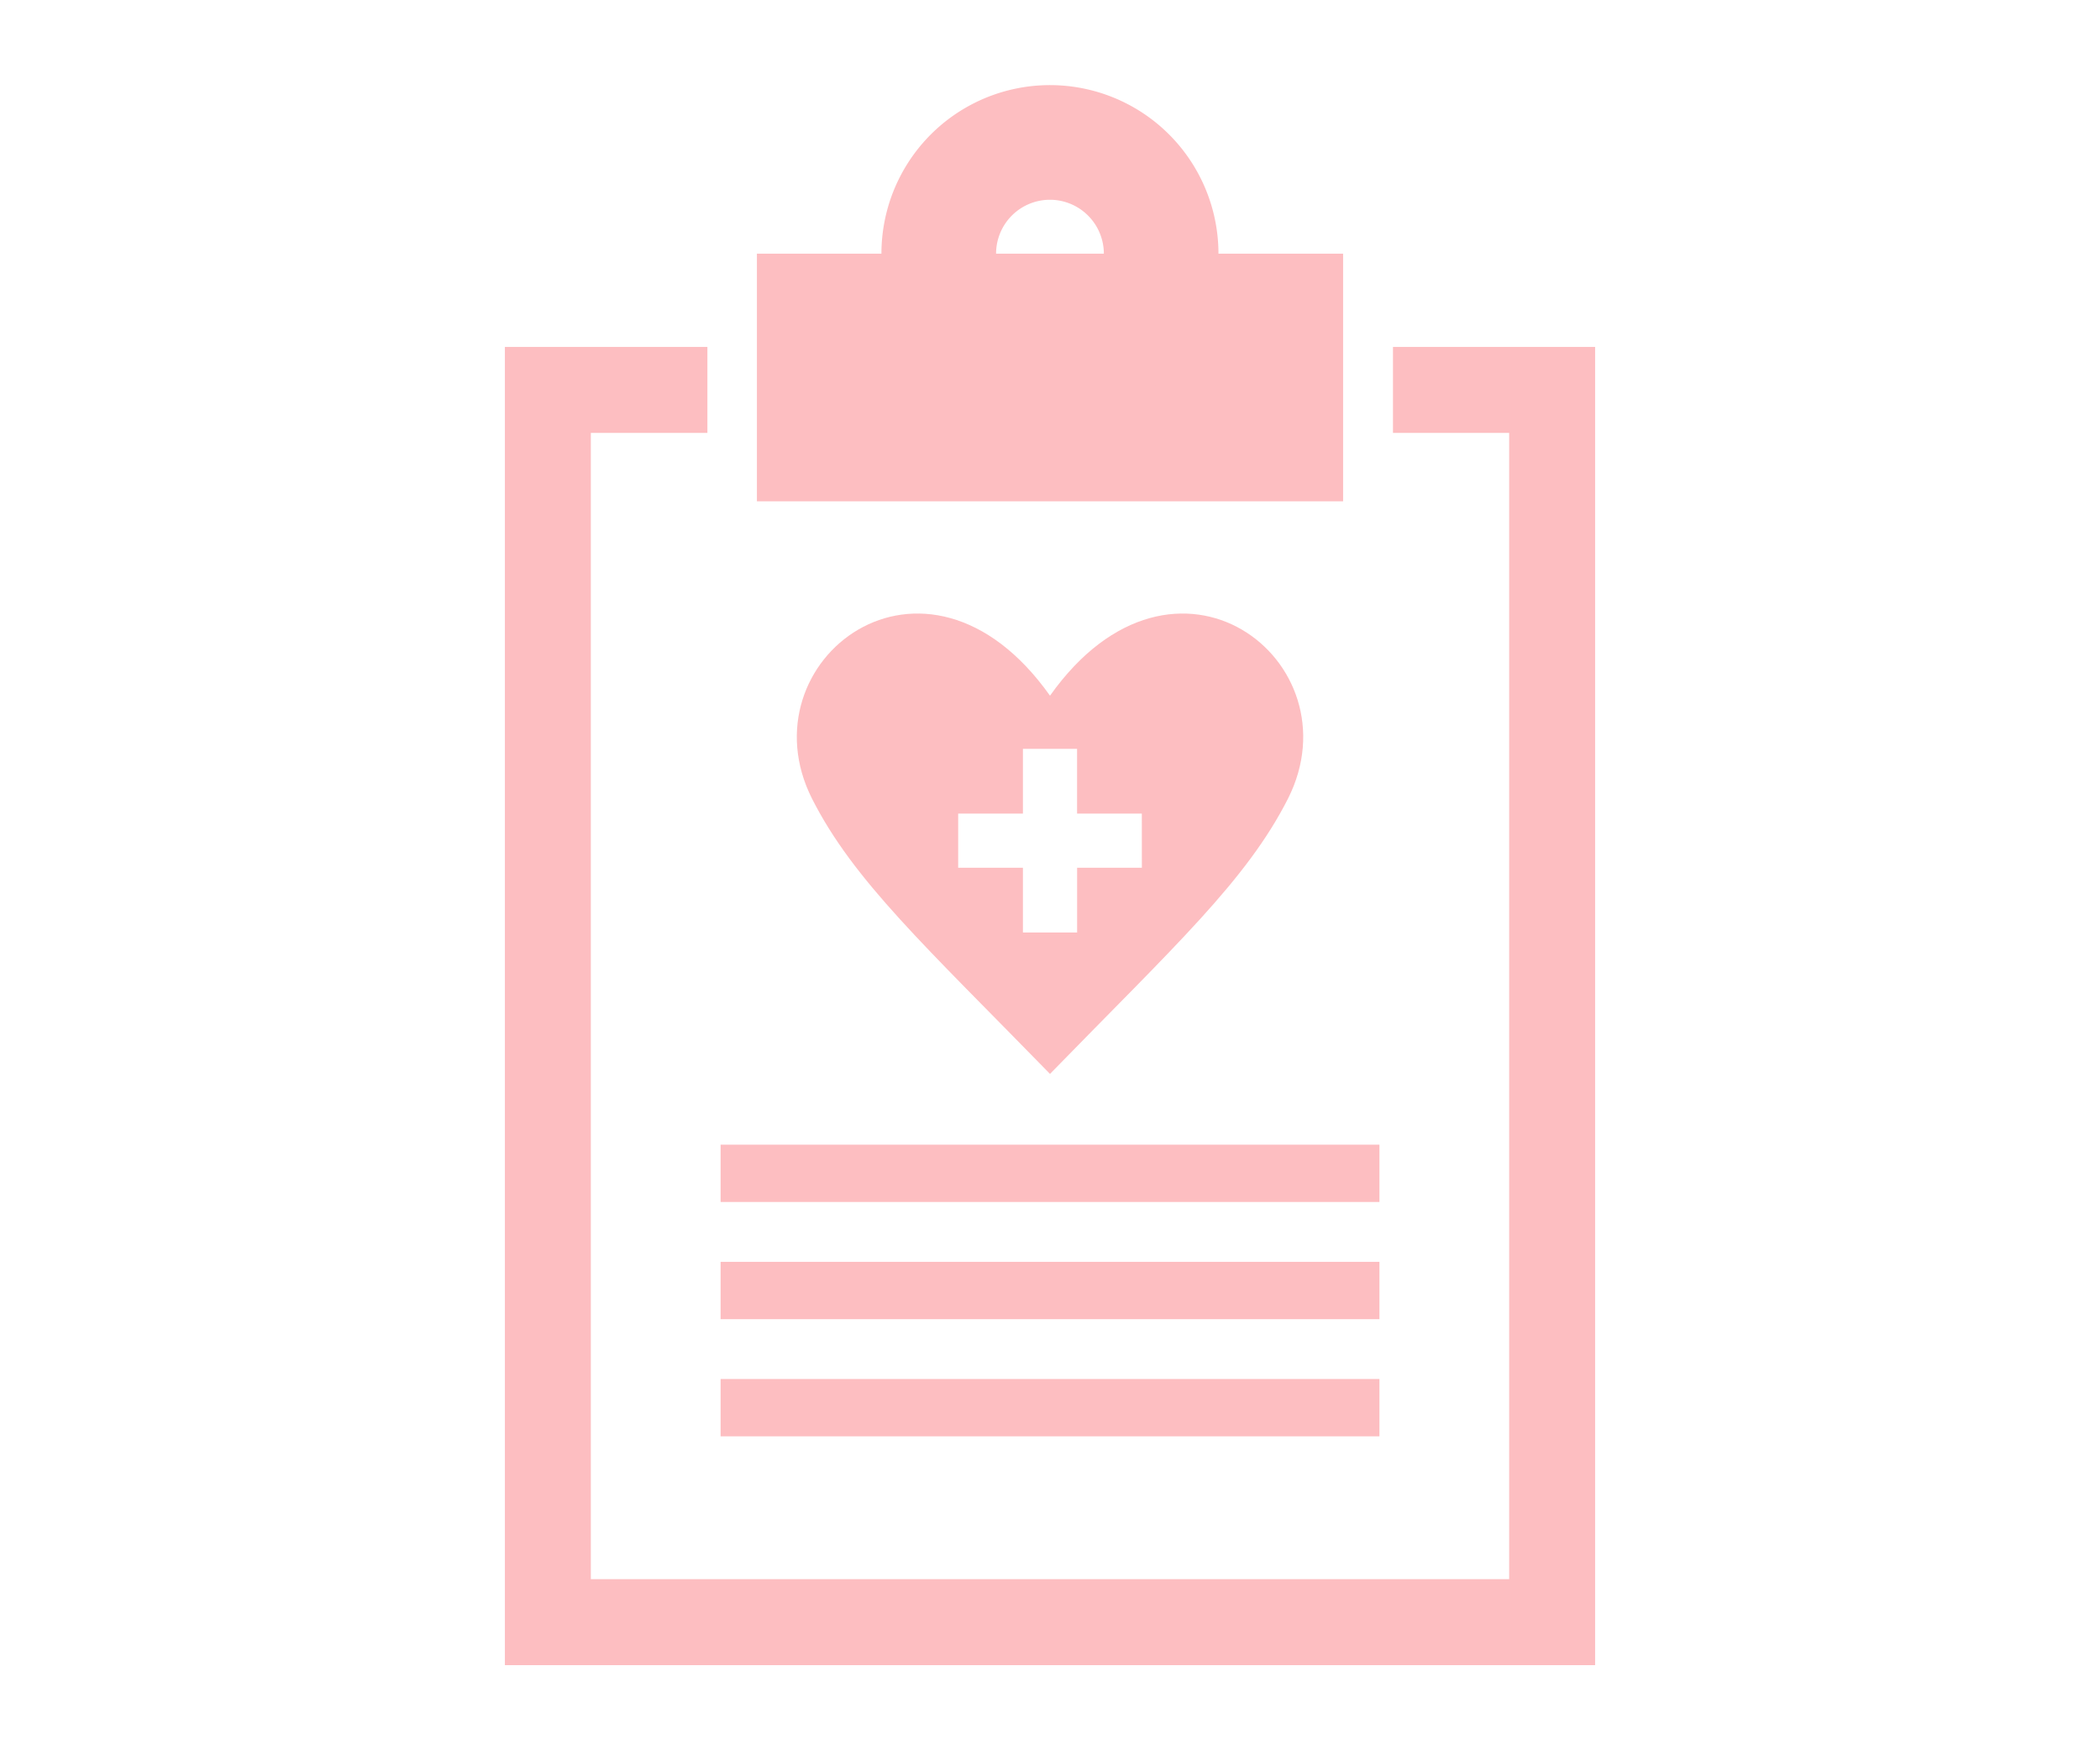
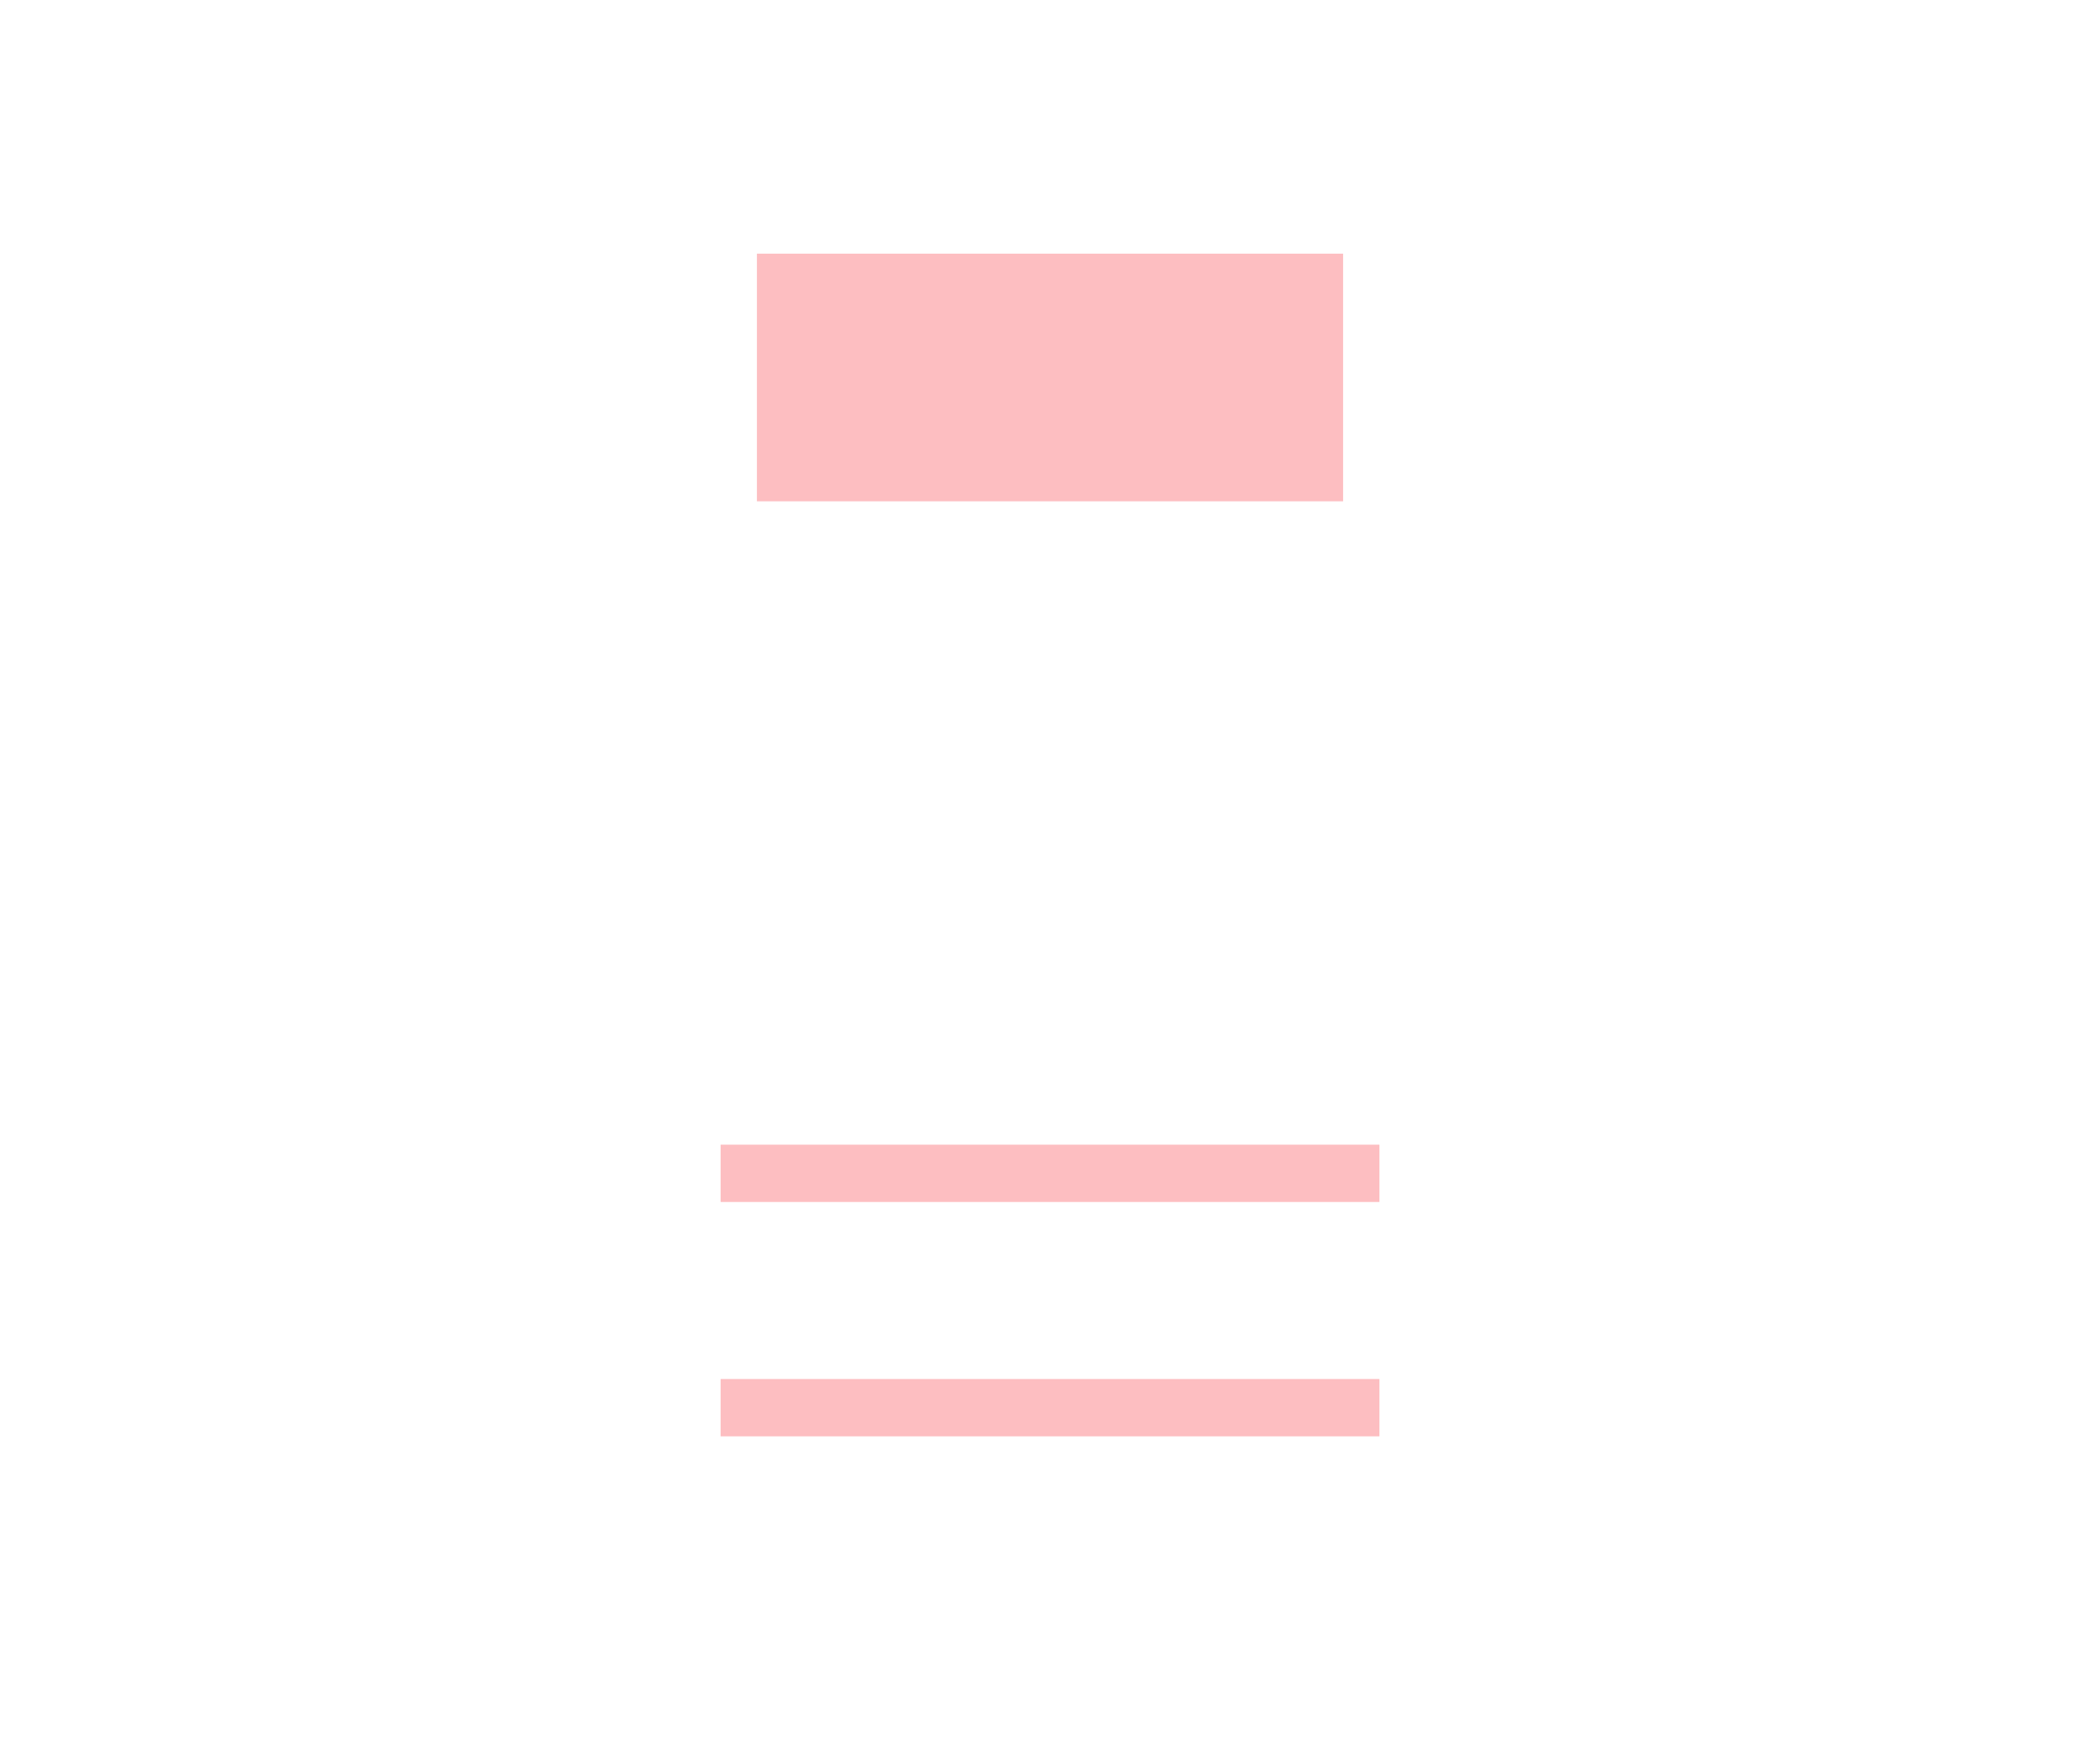
<svg xmlns="http://www.w3.org/2000/svg" width="120" height="100" viewBox="0 0 120 100">
  <defs>
    <clipPath id="clip-path">
      <rect id="長方形_4734" data-name="長方形 4734" width="120" height="100" transform="translate(-930 -460)" fill="#fff" />
    </clipPath>
    <clipPath id="clip-path-2">
      <rect id="長方形_4647" data-name="長方形 4647" width="62.301" height="90.271" fill="#fdbec1" />
    </clipPath>
  </defs>
  <g id="マスクグループ_144" data-name="マスクグループ 144" transform="translate(930 460)" clip-path="url(#clip-path)">
    <g id="グループ_4355" data-name="グループ 4355" transform="translate(-901.15 -455.136)">
      <rect id="長方形_4643" data-name="長方形 4643" width="33.497" height="14.148" transform="translate(14.402 9.629)" fill="#fdbec1" />
      <g id="グループ_4297" data-name="グループ 4297">
        <g id="グループ_4296" data-name="グループ 4296" clip-path="url(#clip-path-2)">
-           <path id="パス_45151" data-name="パス 45151" d="M41.774,19.257A9.629,9.629,0,1,1,51.4,9.629a9.639,9.639,0,0,1-9.628,9.628m0-12.708a3.079,3.079,0,1,0,3.079,3.08,3.083,3.083,0,0,0-3.079-3.08" transform="translate(-10.624)" fill="#fdbec1" />
-           <path id="パス_45152" data-name="パス 45152" d="M62.3,97.655H0V22.341H11.573v4.912H4.912V92.742H57.388V27.253h-6.64V22.341H62.3Z" transform="translate(0 -7.383)" fill="#fdbec1" />
          <rect id="長方形_4644" data-name="長方形 4644" width="37.648" height="3.275" transform="translate(12.327 60.535)" fill="#fdbec1" />
-           <rect id="長方形_4645" data-name="長方形 4645" width="37.648" height="3.275" transform="translate(12.327 67.23)" fill="#fdbec1" />
          <rect id="長方形_4646" data-name="長方形 4646" width="37.648" height="3.275" transform="translate(12.327 73.924)" fill="#fdbec1" />
-           <path id="パス_45153" data-name="パス 45153" d="M39.386,49.786c-7.141-10.077-17.55-1.949-13.6,5.88,2.369,4.683,6.492,8.441,13.6,15.728,7.1-7.286,11.227-11.044,13.6-15.728,3.954-7.829-6.45-15.957-13.6-5.88m5.249,9.829h-3.7v3.7H37.839v-3.7h-3.7V56.521h3.7v-3.7h3.094v3.7h3.7Z" transform="translate(-8.236 -14.902)" fill="#fdbec1" />
        </g>
      </g>
    </g>
  </g>
</svg>